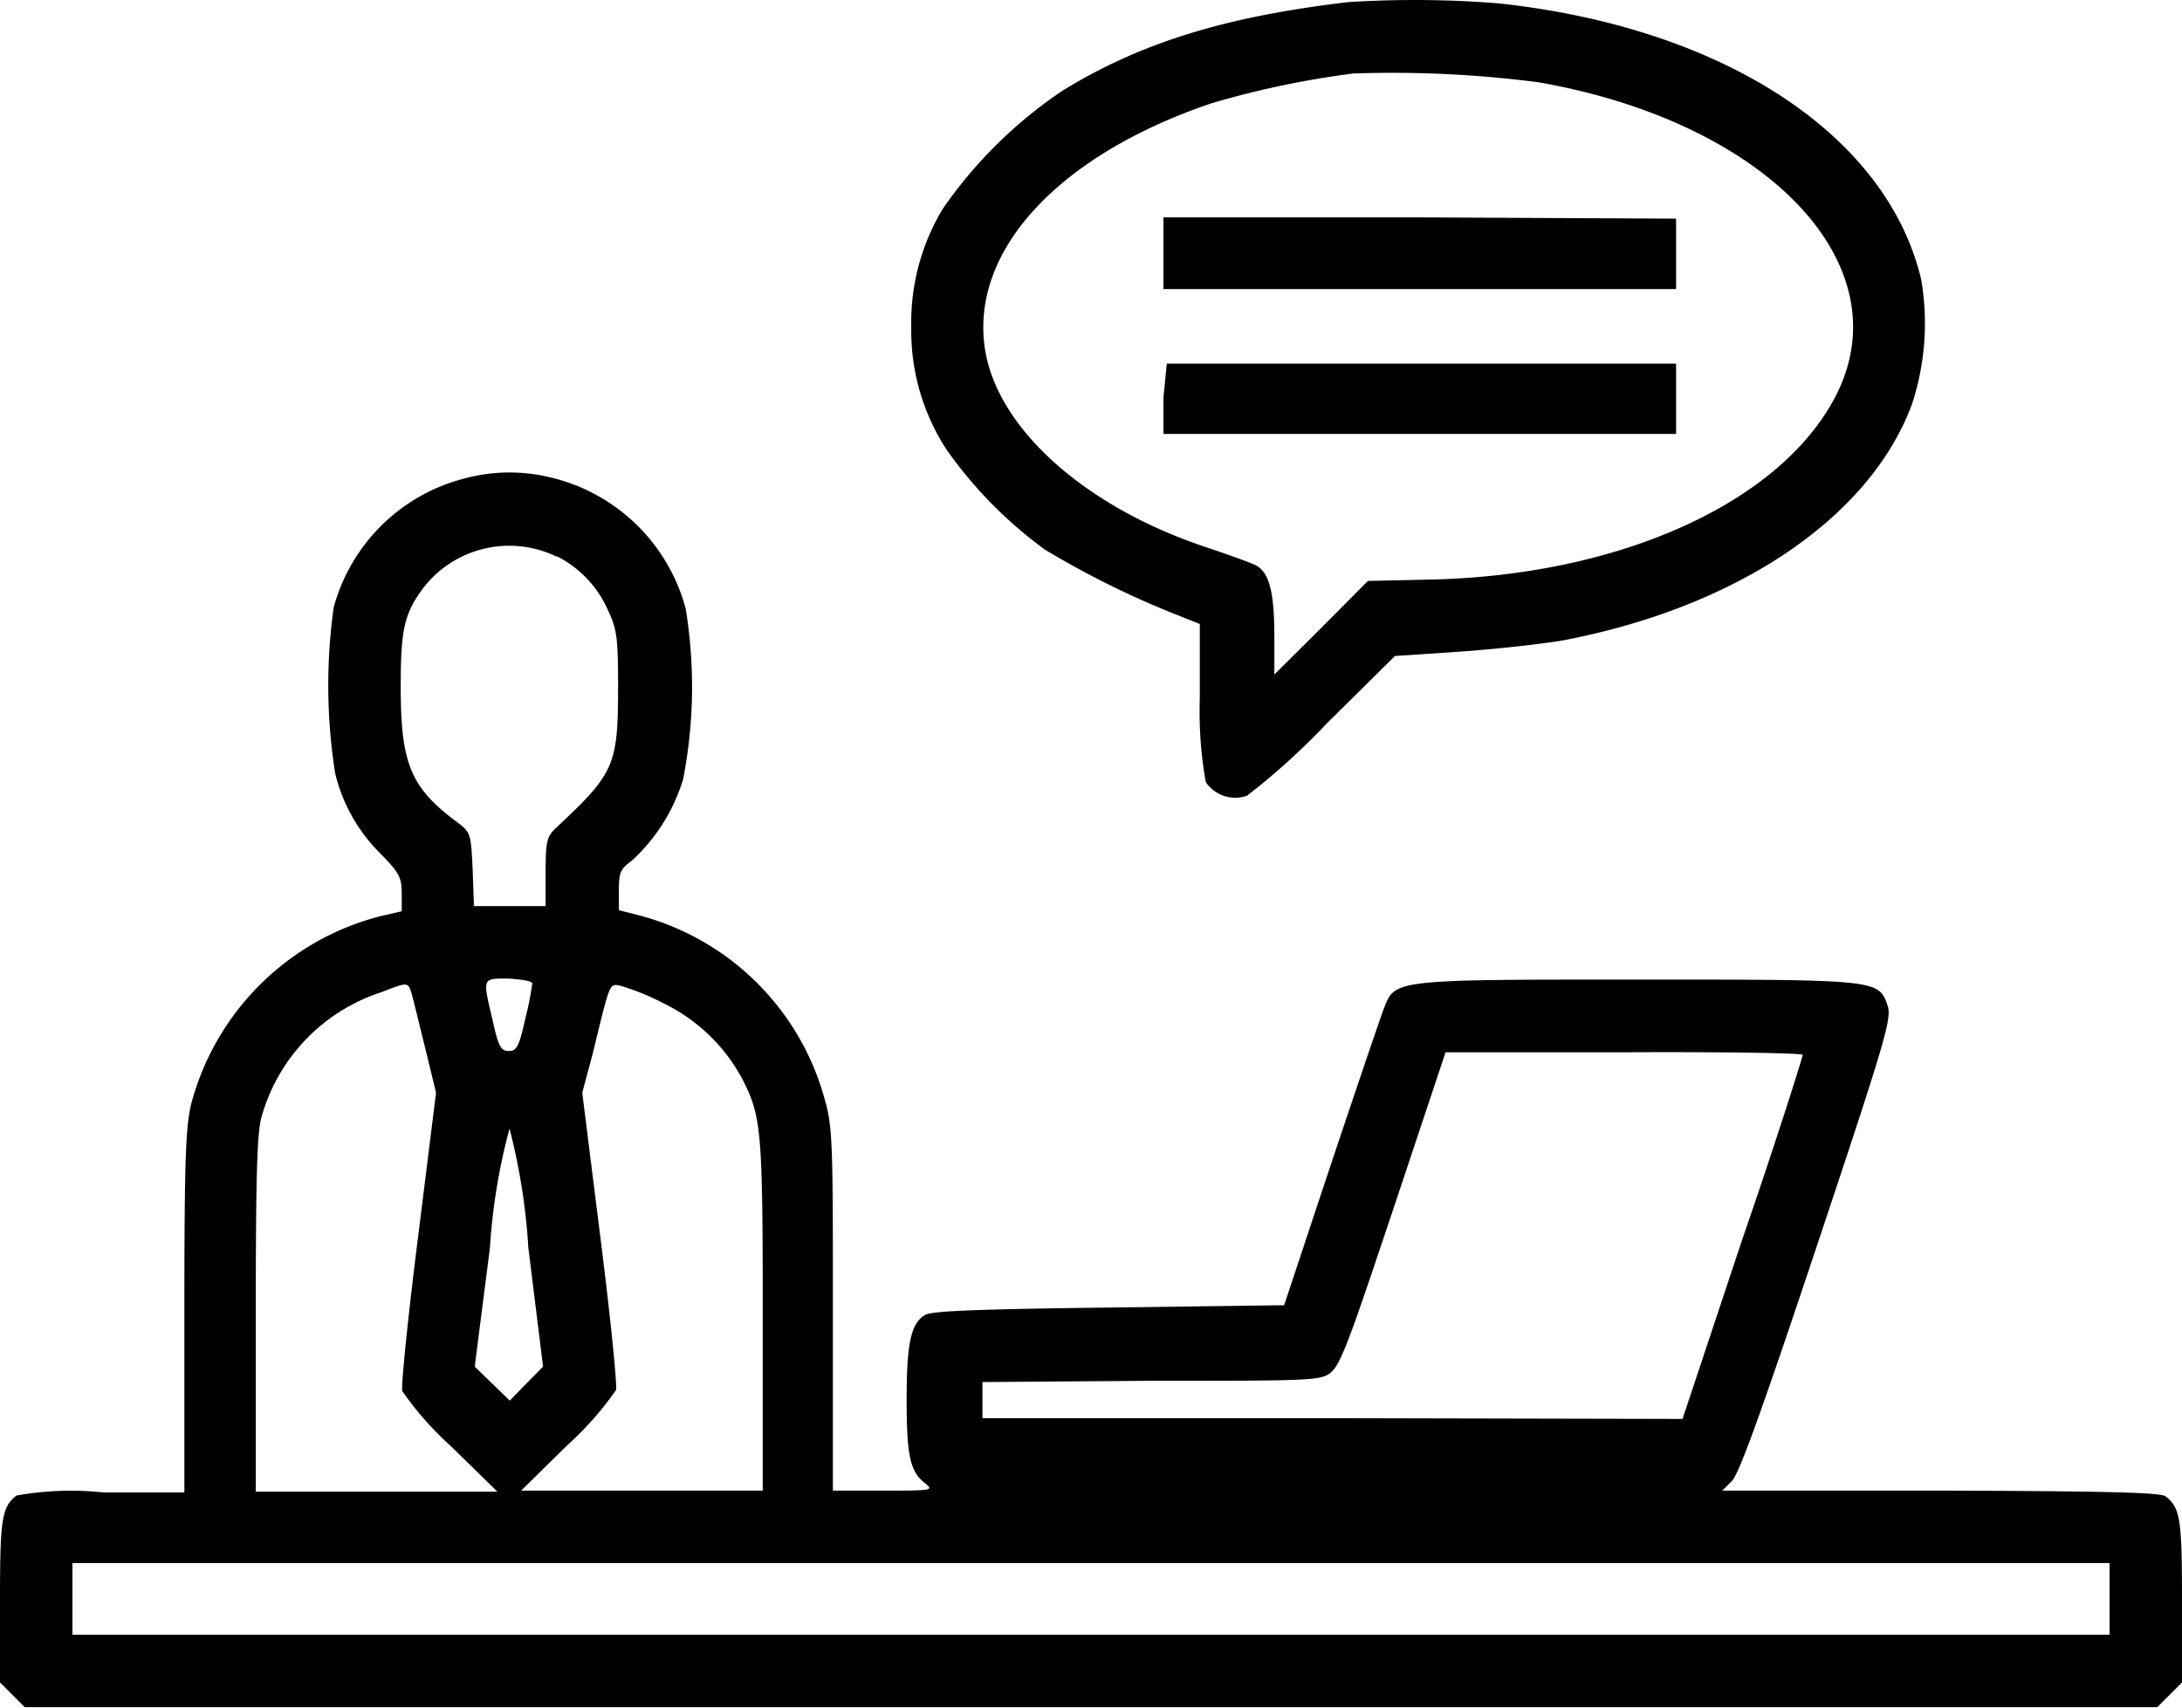
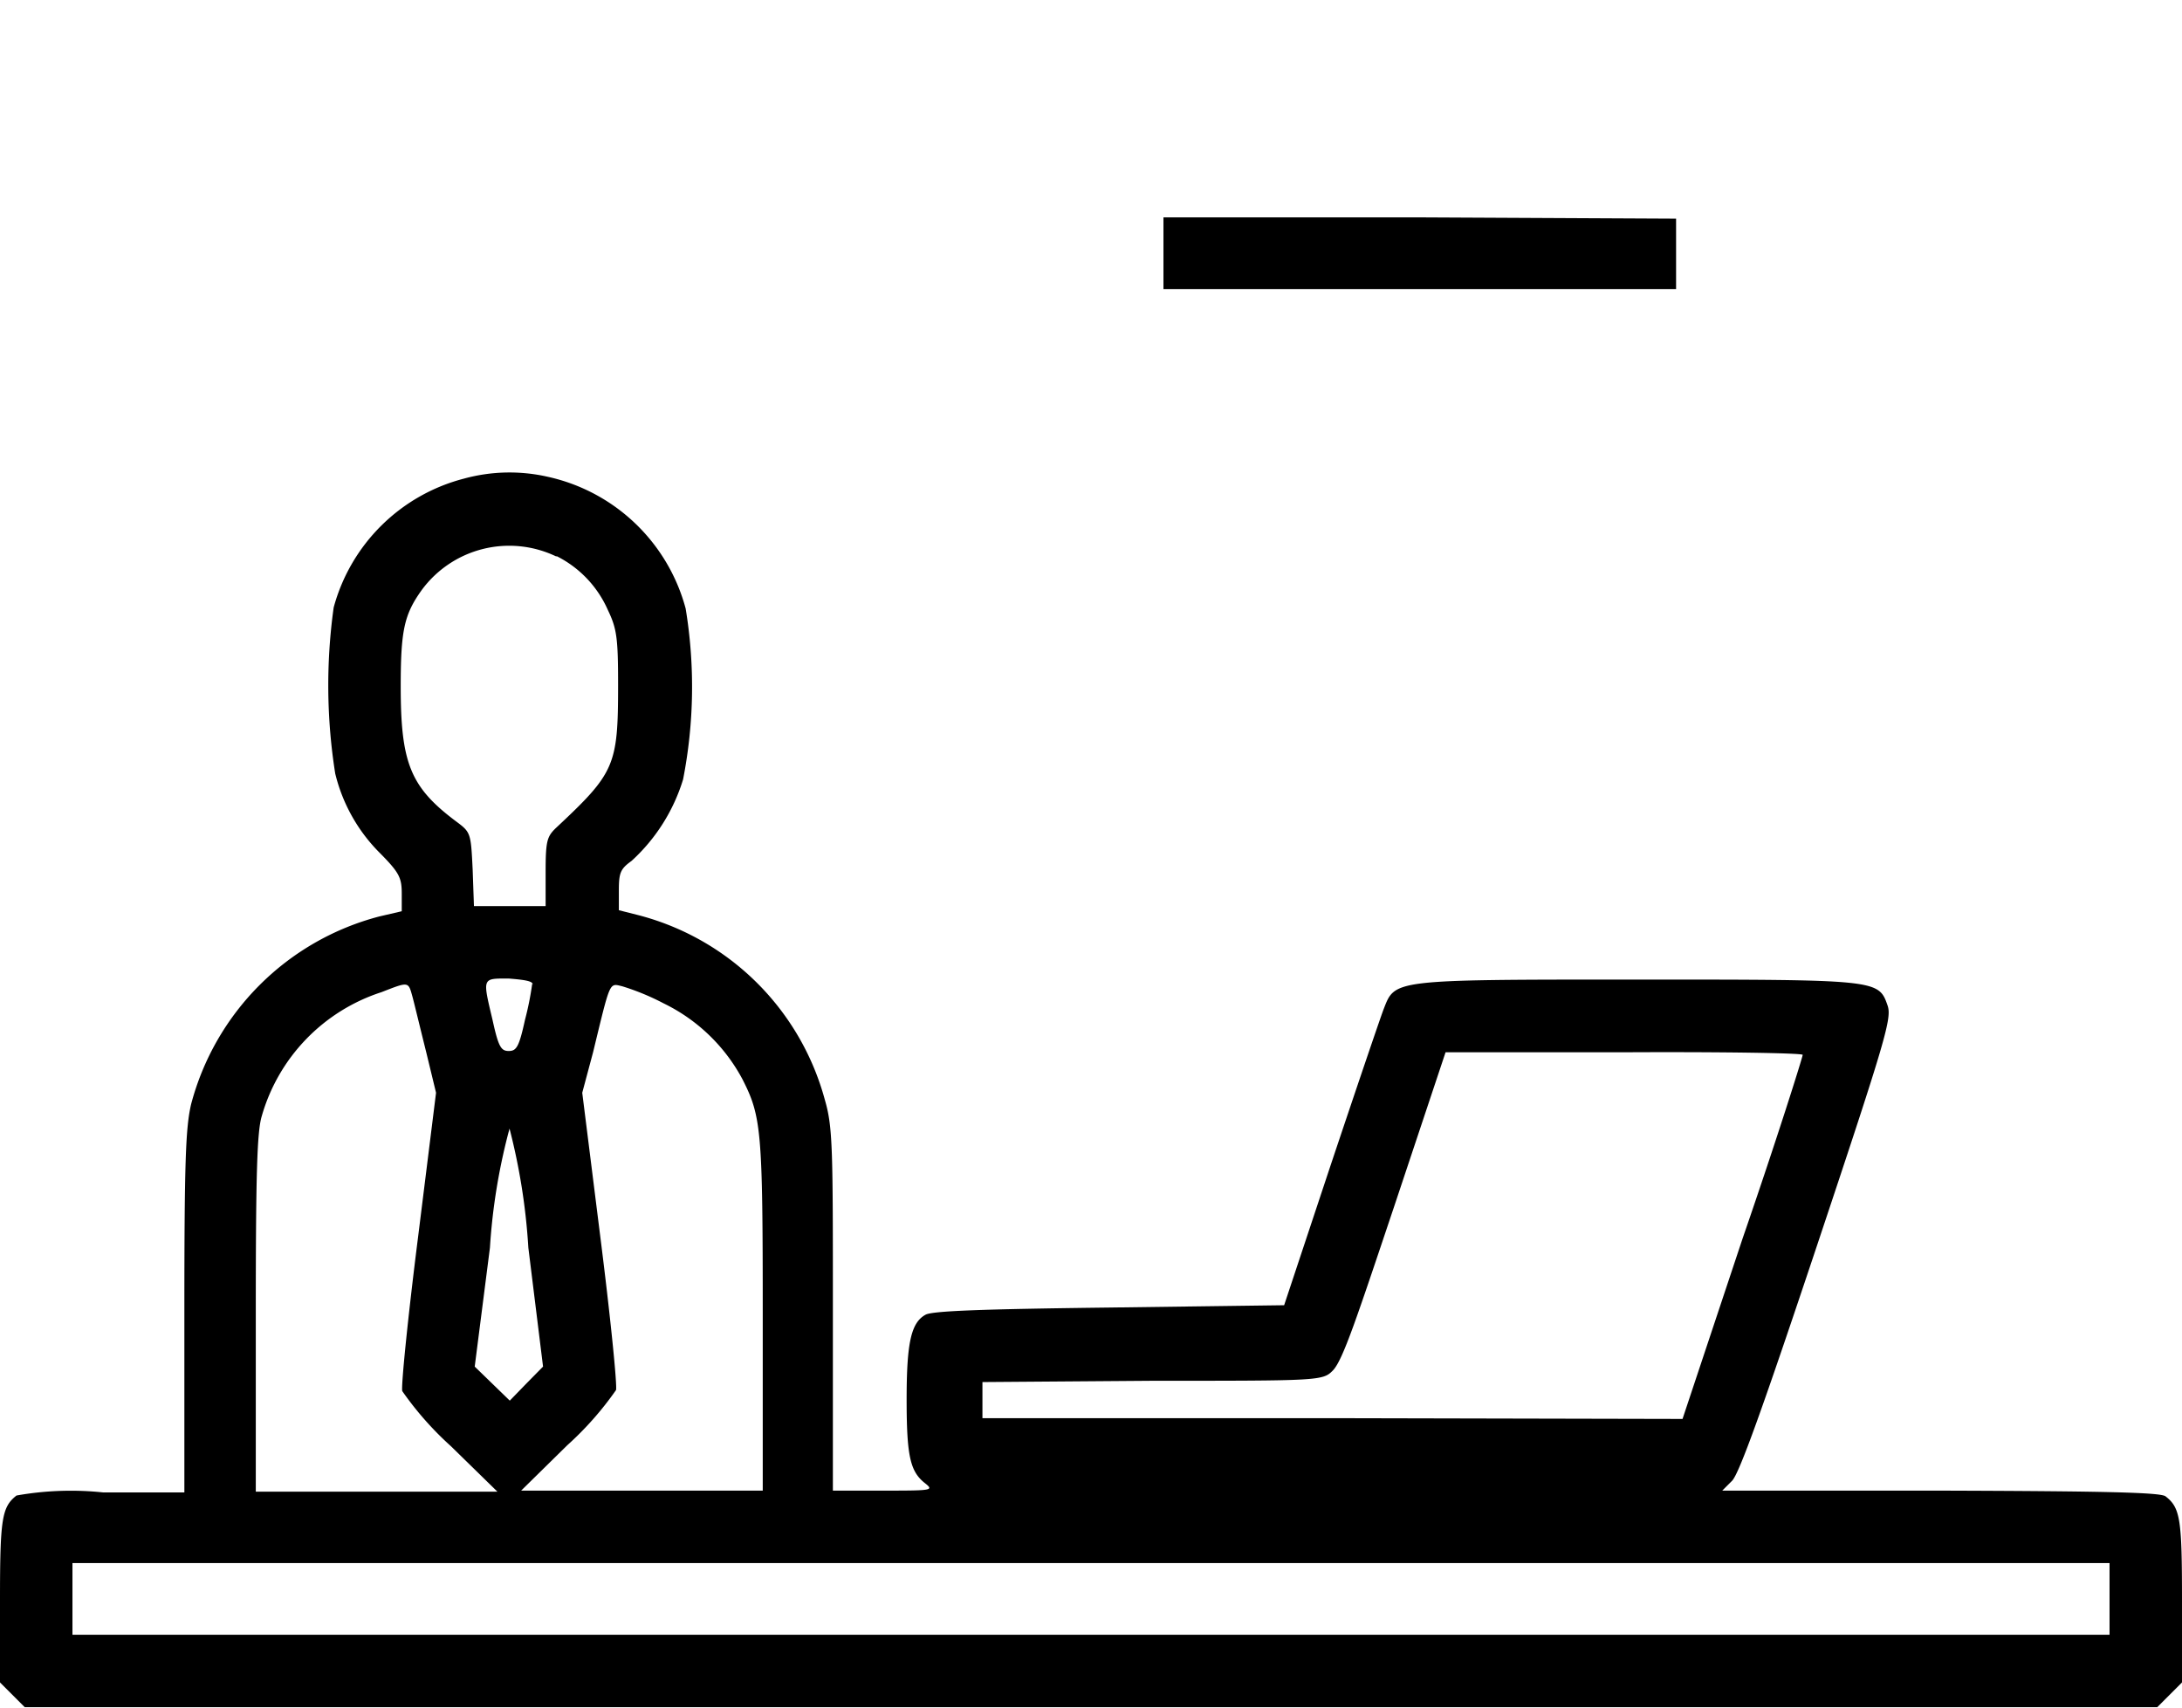
<svg xmlns="http://www.w3.org/2000/svg" viewBox="0 0 84.62 66.24">
  <g id="Layer_2" data-name="Layer 2">
    <g id="レイヤー_1" data-name="レイヤー 1">
-       <path d="M52.31.08C47.5.64,44.21,1.67,41.2,3.52a17.57,17.57,0,0,0-4.62,4.55,8.52,8.52,0,0,0-1.24,4.62,8.43,8.43,0,0,0,1.37,4.75,16.66,16.66,0,0,0,3.82,3.88,34.61,34.61,0,0,0,5.17,2.55l.83.33,0,2.87a15.72,15.72,0,0,0,.23,3.26,1.38,1.38,0,0,0,1.6.53,26.72,26.72,0,0,0,3.09-2.8l2.65-2.62,2.56-.17c1.4-.1,3.17-.3,3.93-.43,6.8-1.29,11.94-4.78,13.56-9.17a10.07,10.07,0,0,0,.36-4.81c-1.32-5.64-7.7-9.8-16.4-10.73A40.9,40.9,0,0,0,52.31.08Zm7.35,3.11c8.81,1.54,14.07,7,11.59,12.05-2.08,4.21-8.4,7.11-15.92,7.24l-2.28.05-1.81,1.82-1.82,1.81v-1.5c0-1.69-.2-2.46-.71-2.73-.18-.1-1-.39-1.79-.66-4.76-1.54-8.23-4.61-8.72-7.72C37.6,9.72,41.07,6,47,4a35.23,35.23,0,0,1,5.48-1.15A44.13,44.13,0,0,1,59.66,3.19Z" />
      <path d="M45.12,9.8v1.41H65l0-1.38,0-1.35L55,8.43l-9.88,0Z" />
-       <path d="M45.12,15.42v1.41H65l0-1.38,0-1.35-9.87,0-9.88,0Z" />
      <path d="M18,18.56a7.07,7.07,0,0,0-5.06,5A21.86,21.86,0,0,0,13,30a6.52,6.52,0,0,0,1.75,3.1c.73.74.83.94.83,1.55v.69l-.86.2a10.22,10.22,0,0,0-7.31,7.29c-.21.91-.26,2.2-.26,8.05v7H4A12,12,0,0,0,.64,58c-.57.45-.64.89-.64,4.08v3.17l.48.48.48.48h82.7l.48-.48.48-.48V62.11c0-3.19-.06-3.63-.64-4.08-.2-.15-2.33-.2-8.73-.22H66.79l.38-.38c.28-.28,1.19-2.82,3.3-9.14,2.7-8.09,2.9-8.81,2.73-9.3-.35-1-.38-1-9.73-1-9.59,0-9.36,0-9.82,1.17-.15.4-1.08,3.14-2.07,6.1L49.8,50.62,43,50.71c-4.91.06-6.86.13-7.11.28-.56.31-.73,1.09-.73,3.29s.14,2.79.71,3.24c.35.28.3.29-1.57.29h-2v-7c0-6.23,0-7.09-.31-8.15a10.13,10.13,0,0,0-7.24-7.17L24,35.3v-.77c0-.68.06-.83.49-1.14a7.07,7.07,0,0,0,2-3.16,18.66,18.66,0,0,0,.1-6.63,7.12,7.12,0,0,0-5.35-5.11A6.68,6.68,0,0,0,18,18.56Zm3.57,3a4.25,4.25,0,0,1,2,2.09c.35.73.4,1.08.4,2.91,0,3.14-.12,3.41-2.42,5.56-.34.33-.39.51-.39,1.7v1.32H18.38l-.05-1.42c-.07-1.42-.07-1.44-.65-1.87-1.76-1.32-2.14-2.25-2.14-5.22,0-2.17.13-2.79.81-3.74A4.21,4.21,0,0,1,21.59,21.59Zm-.93,16.59a11.77,11.77,0,0,1-.28,1.4c-.23,1.05-.33,1.21-.63,1.21s-.4-.16-.63-1.21c-.39-1.65-.41-1.6.63-1.6C20.36,38,20.66,38.05,20.66,38.18ZM16,38.67c.08.3.31,1.26.53,2.14l.38,1.57L16.21,48c-.39,3.08-.66,5.76-.61,5.95a12.52,12.52,0,0,0,1.89,2.14l1.8,1.76H9.92v-6.9c0-5.44.05-7.06.23-7.66a7.1,7.1,0,0,1,4.64-4.81C15.87,38.06,15.83,38.06,16,38.67Zm9.73.24a6.86,6.86,0,0,1,3.06,2.94c.74,1.45.79,2,.79,9.14v6.82H20.21L22,56.05a12.52,12.52,0,0,0,1.89-2.14c.05-.19-.22-2.87-.61-5.95l-.7-5.58L23,40.81c.68-2.8.62-2.68,1.13-2.56A9.36,9.36,0,0,1,25.73,38.91Zm44.18,2c0,.08-1,3.27-2.33,7.12l-2.33,7L51.68,55l-13.58,0V53.6l6.59-.05c6.48,0,6.61,0,7-.4s.94-2.08,2.37-6.34l2-6H63C66.79,40.79,69.91,40.84,69.91,40.91ZM20.49,48.39,21.06,53l-.65.66-.64.66-.68-.66L18.41,53,19,48.39a23.32,23.32,0,0,1,.76-4.62A24.31,24.31,0,0,1,20.49,48.39ZM81.81,62v1.4h-79V60.62h79Z" />
    </g>
  </g>
</svg>